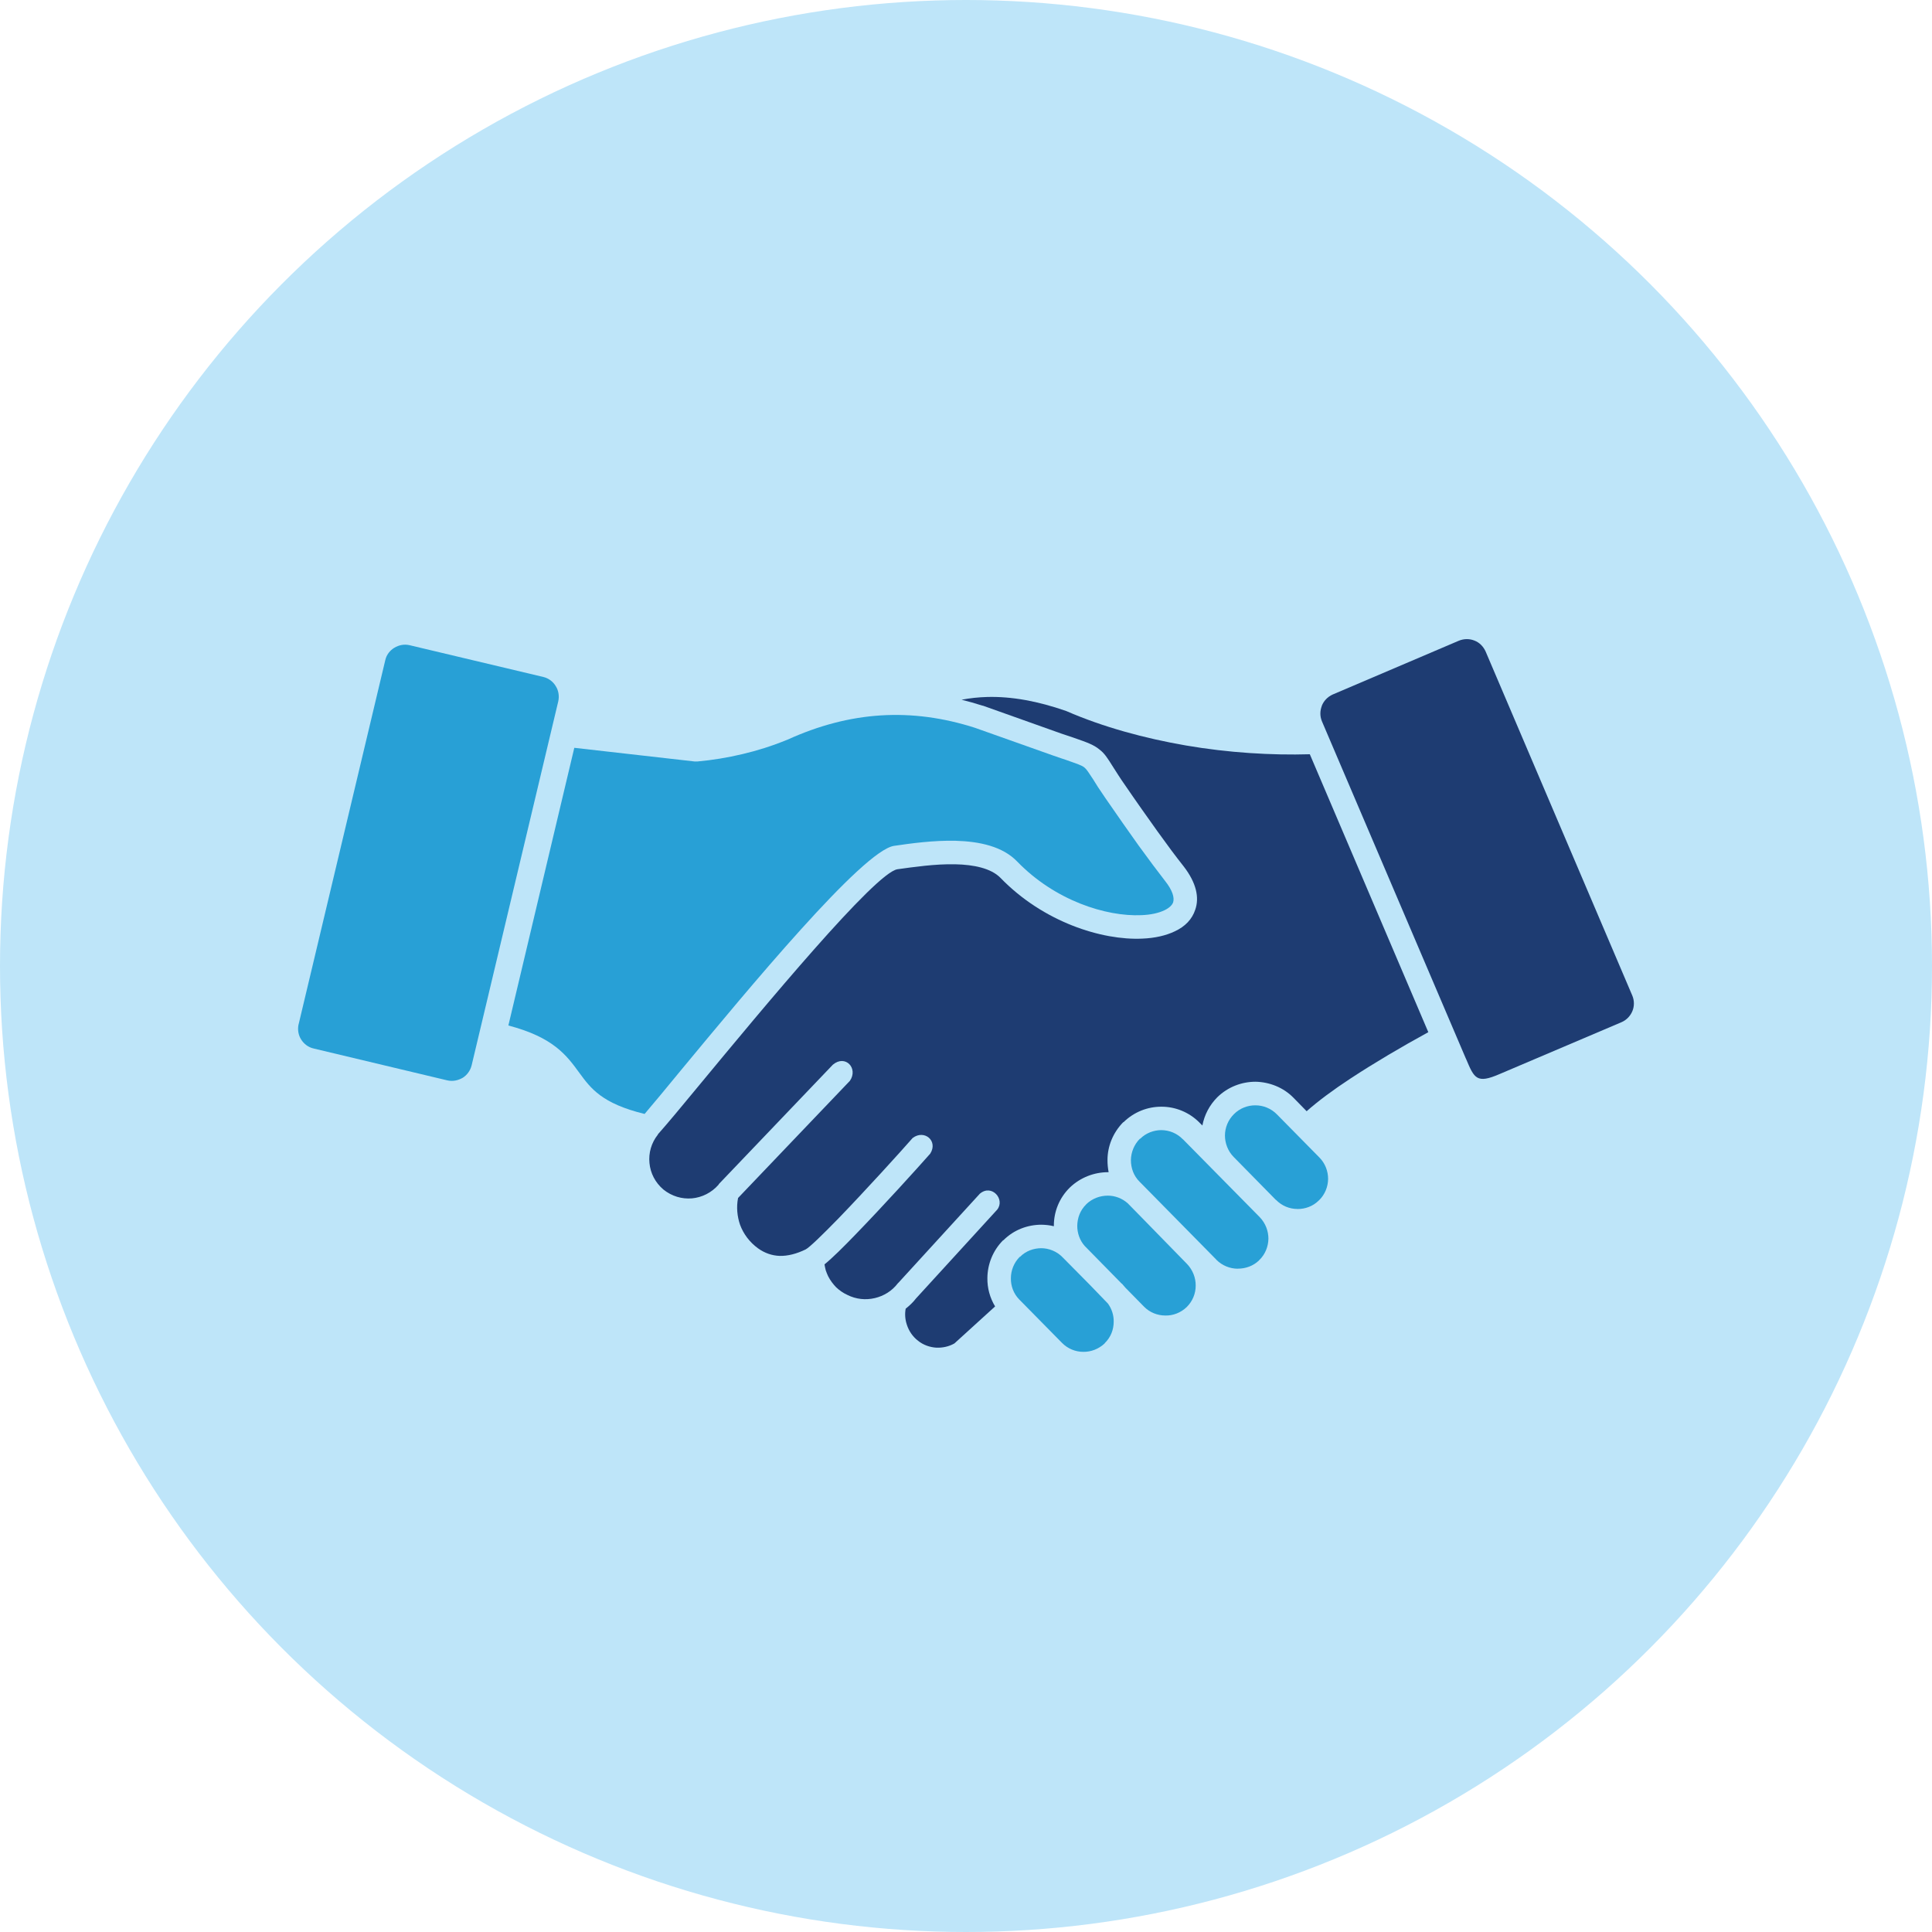
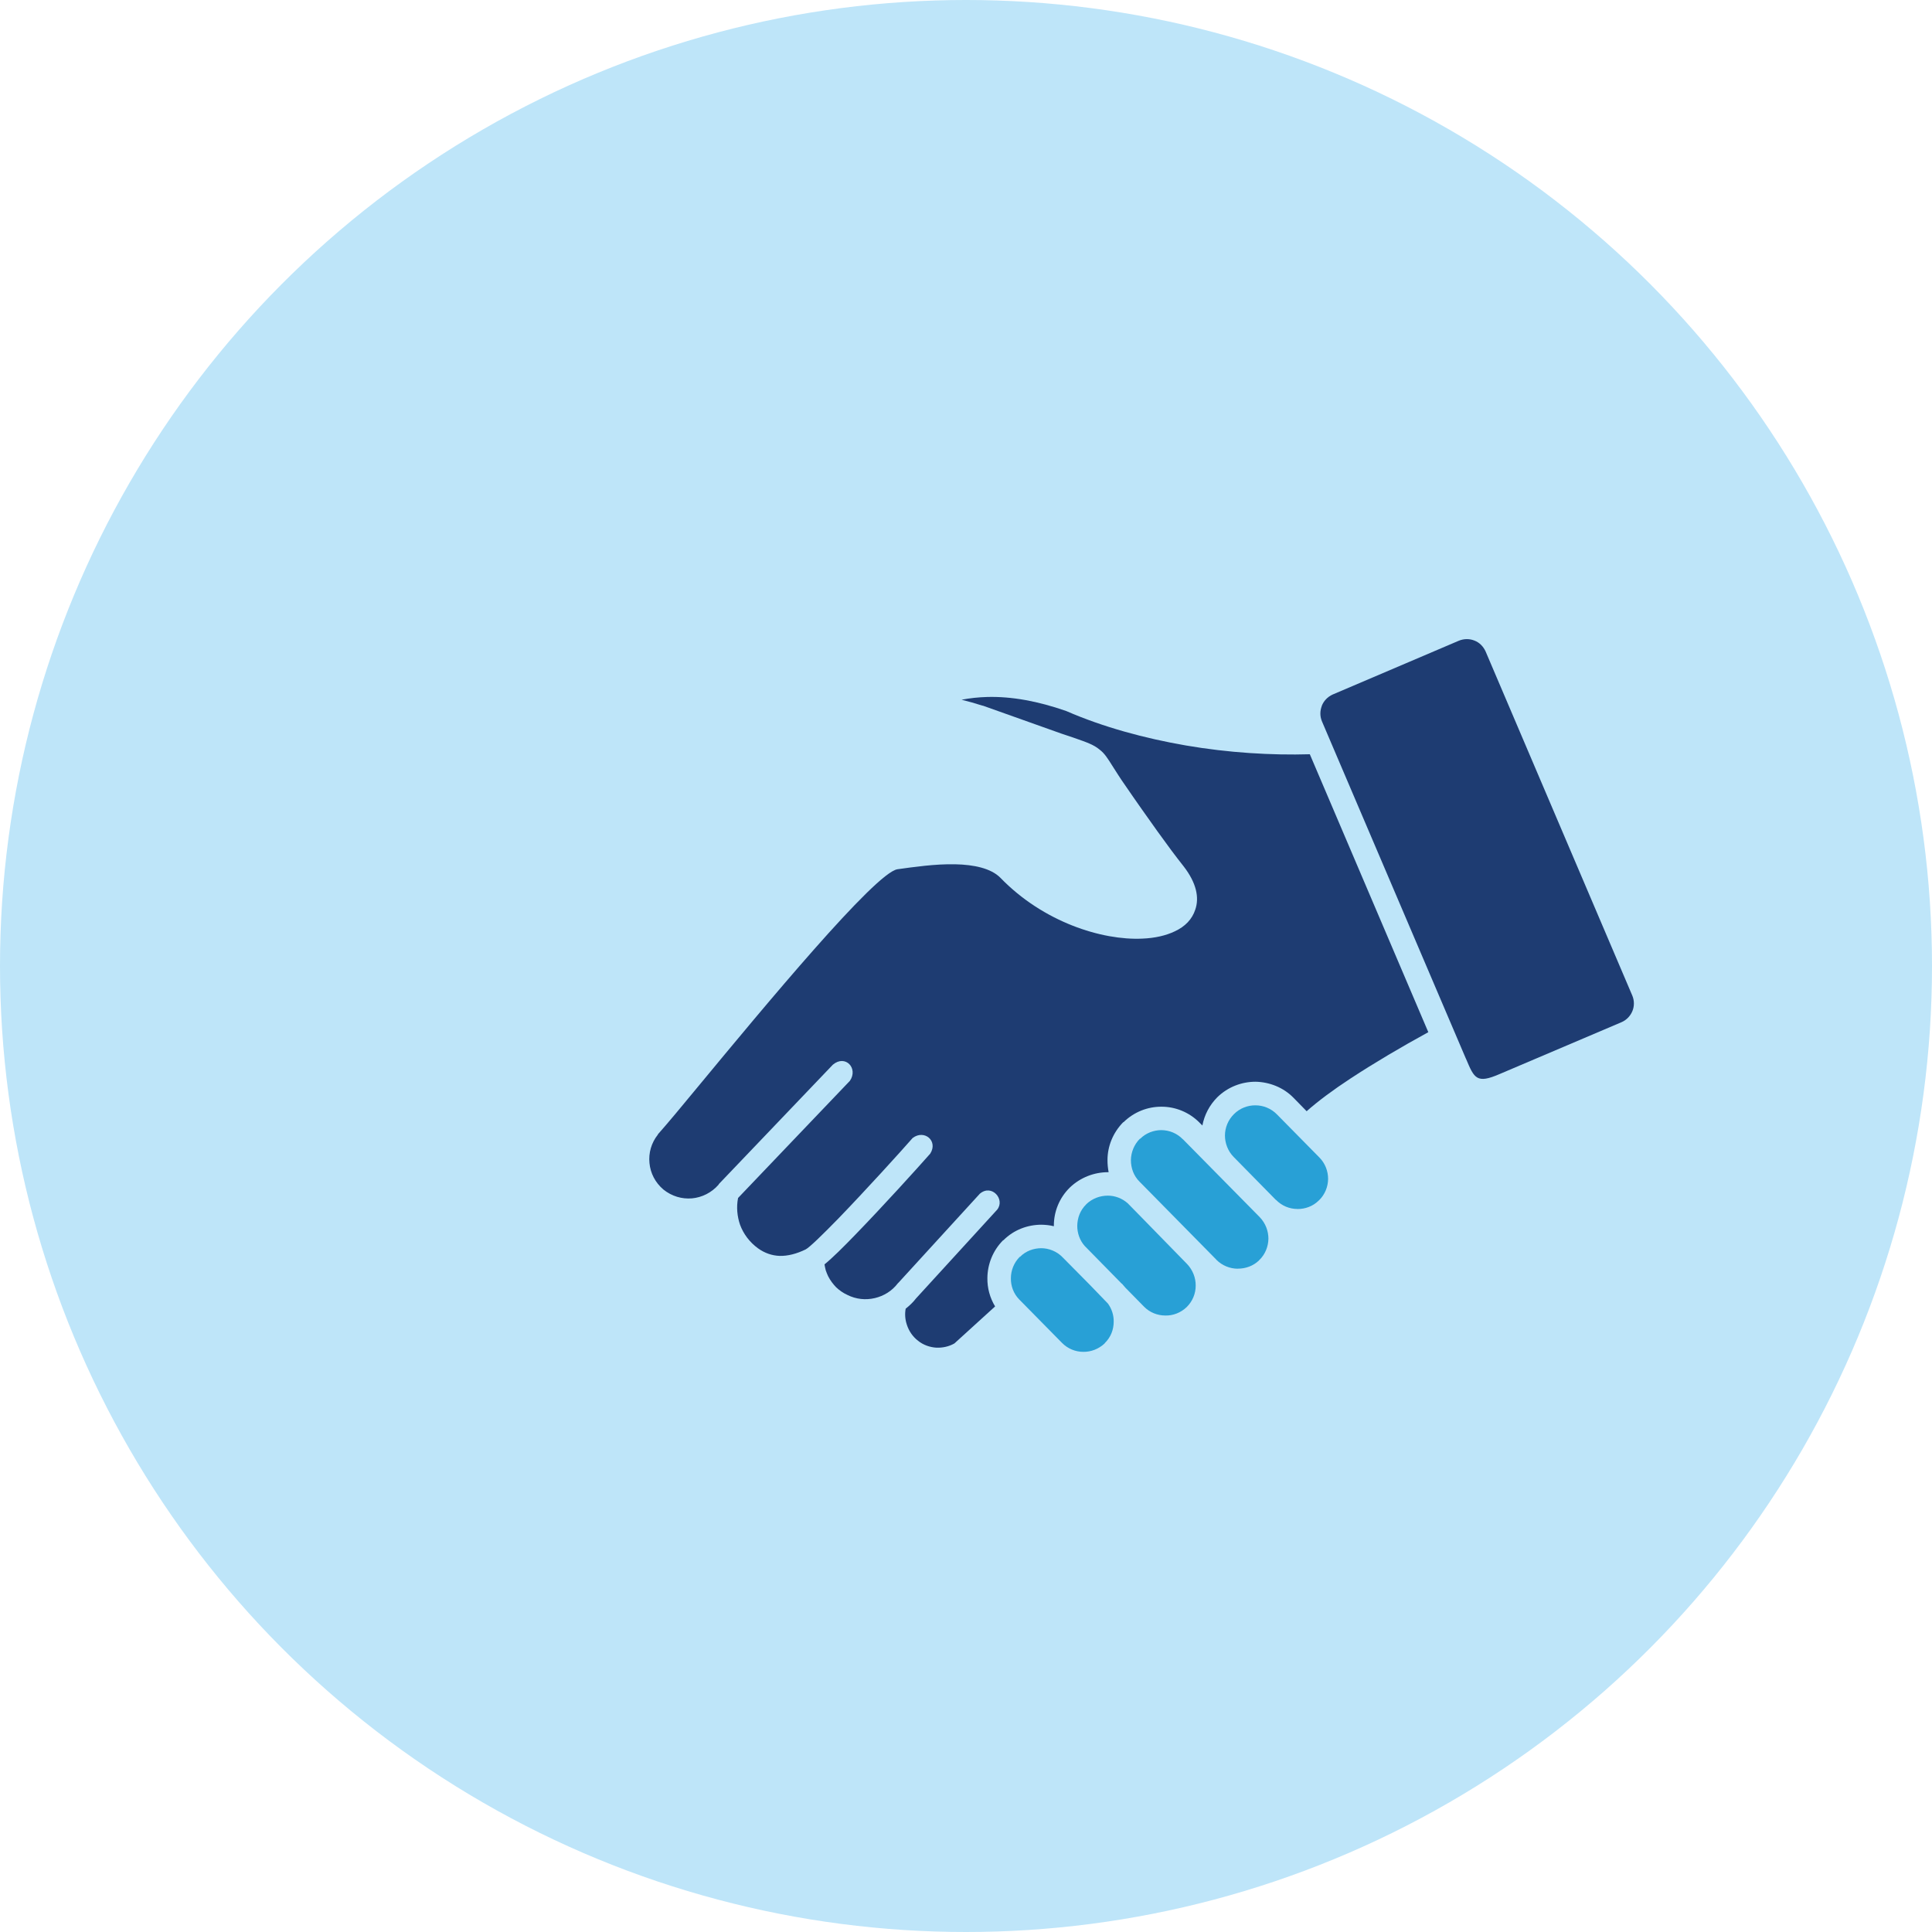
<svg xmlns="http://www.w3.org/2000/svg" id="_レイヤー_2" data-name="レイヤー 2" viewBox="0 0 392.96 392.96">
  <defs>
    <style>      .cls-1 {        fill: #28a0d6;      }      .cls-1, .cls-2 {        fill-rule: evenodd;      }      .cls-2 {        fill: #1e3c72;      }      .cls-3 {        fill: #bee5f9;      }    </style>
  </defs>
  <g id="Layer_1" data-name="Layer 1">
    <g>
      <circle class="cls-3" cx="196.48" cy="196.48" r="196.48" />
      <g>
-         <path class="cls-1" d="M60.74,208.33l17.62-74.04c.24-1.12.97-2.01,1.85-2.54.91-.54,1.98-.78,3.1-.52l27.19,6.46c1.1.26,2,.96,2.54,1.87.56.88.75,2.01.51,3.08l-17.62,74.04c-.26,1.08-.96,2.01-1.82,2.54-.95.54-2.01.78-3.14.52l-27.18-6.48c-1.1-.24-2.01-.97-2.55-1.85-.56-.88-.75-2.01-.51-3.08h0Z" />
        <path class="cls-2" d="M268.85,143.55c.4-.99,1.14-1.79,2.19-2.28l25.68-10.95c1.05-.43,2.18-.43,3.17-.03.99.37,1.79,1.16,2.27,2.2l29.84,70c.43,1.01.43,2.17.03,3.14-.39.96-1.16,1.82-2.2,2.27l-24.87,10.58c-4.61,1.99-5.1.86-6.76-3.08l-.1-.21-29.22-68.47c-.45-1.08-.4-2.17-.02-3.16h0Z" />
-         <path class="cls-1" d="M141.37,154.88h.48c3.08-.28,6.13-.78,9.16-1.5,2.99-.7,6.03-1.66,8.99-2.87l.14-.05c6.32-2.88,12.64-4.55,19.01-4.95,6.35-.4,12.72.46,19.15,2.52l16.01,5.68c1.2.4,1.82.64,2.36.8,2.33.83,3.37,1.14,3.91,1.61.45.37.89,1.07,1.75,2.38.53.89,1.25,2.01,2.49,3.81,2.54,3.7,4.79,6.88,6.75,9.64,2.09,2.88,3.89,5.29,5.38,7.2,1.53,1.93,1.96,3.4,1.66,4.39-.22.59-.84,1.16-1.74,1.59-1.19.58-2.82.94-4.72,1.01-7.18.32-17.57-2.97-25.25-10.9-2.95-3.08-7.64-4.09-12.5-4.23-4.5-.11-9.14.53-12.54,1.03-6.35.91-29.62,29.06-43.49,45.8-2.97,3.61-5.49,6.67-7.26,8.73-8.7-2.11-10.97-5.22-13.25-8.33-2.65-3.64-5.31-7.25-14.46-9.66l9.88-41.62,3.53-14.86,24.56,2.79Z" />
        <path class="cls-2" d="M265.75,226l-2.65-2.71c-2.09-2.14-4.93-3.21-7.72-3.27-2.82,0-5.62,1.05-7.77,3.14-1.63,1.64-2.65,3.64-3.05,5.76l-.59-.58-.02-.03c-2.11-2.11-4.9-3.21-7.68-3.21-2.82-.02-5.6,1.05-7.74,3.14l-.09.03c-2.09,2.14-3.18,4.9-3.18,7.68-.01.83.08,1.66.23,2.47h-.13c-2.78,0-5.59,1.05-7.74,3.1l-.06.06c-2.11,2.09-3.21,4.87-3.21,7.7v.13c-.83-.21-1.65-.29-2.51-.31-2.78,0-5.6,1.01-7.74,3.15l-.09.03c-2.09,2.11-3.16,4.9-3.18,7.68-.03,2.01.51,4.02,1.57,5.76l-8.28,7.53c-1.12.64-2.41.91-3.67.86-1.31-.08-2.65-.54-3.72-1.4-1.1-.85-1.87-2-2.28-3.27-.34-1.01-.45-2.14-.24-3.26.78-.62,1.5-1.29,2.09-2.07l16.52-18.07c1.68-2.11-1.12-5.3-3.53-3.24l-16.52,18.07-.14.13c-1.2,1.59-2.88,2.6-4.71,3.03-1.85.43-3.8.24-5.57-.65-.88-.4-1.63-.94-2.27-1.54-.65-.67-1.21-1.42-1.64-2.26-.16-.37-.35-.77-.48-1.18-.11-.4-.19-.82-.26-1.23,1.61-1.31,3.83-3.51,6.28-6.05,5.64-5.81,12.65-13.55,15.22-16.47,1.66-2.58-1.18-4.99-3.57-3.19-2.56,2.93-9.56,10.63-15.08,16.35-3.21,3.29-5.89,5.91-6.69,6.32-1.82.88-3.62,1.36-5.31,1.31-1.5-.06-2.99-.54-4.39-1.55-1.68-1.23-2.94-2.89-3.64-4.79-.58-1.69-.77-3.6-.4-5.44,7.57-7.96,15.16-15.86,22.74-23.82,1.76-2.54-.91-5.43-3.46-3.29l-23.2,24.29-.04.11c-1.45,1.66-3.4,2.6-5.41,2.79-2.04.17-4.09-.41-5.81-1.79-1.68-1.42-2.65-3.35-2.84-5.38-.21-2.04.37-4.13,1.72-5.81l-.02-.03c1.95-2.19,4.82-5.65,8.27-9.83,13.4-16.2,35.97-43.43,40.47-44.1,3.27-.45,7.68-1.1,11.76-1.01,3.75.08,7.26.8,9.18,2.75,8.71,9,20.63,12.75,28.85,12.37,2.56-.1,4.82-.62,6.61-1.48,2.09-.96,3.53-2.45,4.17-4.41.86-2.47.22-5.46-2.34-8.78-1.62-2.04-3.38-4.41-5.31-7.1-2.04-2.86-4.29-6.02-6.7-9.55-.96-1.34-1.74-2.65-2.38-3.62-1.1-1.74-1.68-2.71-2.76-3.53-1.2-.99-2.52-1.44-5.35-2.43-.84-.28-1.77-.59-2.39-.8l-15.96-5.68h-.08c-1.42-.46-2.84-.86-4.26-1.21,1.68-.32,3.42-.51,5.22-.56,4.95-.13,10.29.84,16.07,2.86,7.5,3.27,15.94,5.55,24.31,7,8.71,1.5,17.47,2.02,25.23,1.79l24.1,56.53c-5.44,2.97-10.97,6.24-15.79,9.4-3.54,2.32-6.65,4.63-8.97,6.69h0Z" />
        <path class="cls-1" d="M224.69,273.24c-1.24,1.16-2.8,1.74-4.35,1.72-1.57,0-3.16-.62-4.34-1.83l-8.62-8.75-.09-.09c-1.14-1.18-1.71-2.73-1.68-4.3,0-1.59.62-3.16,1.79-4.35l.09-.02c1.17-1.2,2.79-1.74,4.3-1.74s3.16.62,4.34,1.85l5.49,5.55,3.72,3.85c.8,1.09,1.21,2.41,1.18,3.7,0,1.6-.58,3.16-1.82,4.36l-.02.05Z" />
        <path class="cls-1" d="M241.37,265.85c-1.2,1.16-2.81,1.77-4.36,1.72-1.59,0-3.16-.62-4.31-1.79h-.02v-.02l-3.79-3.86c-.21-.26-.42-.51-.66-.77l-.09-.05-7.52-7.66c-1.02-1.16-1.51-2.62-1.51-4.1.03-1.61.59-3.16,1.83-4.37h.02l-.02-.02c1.23-1.16,2.78-1.74,4.39-1.74,1.44,0,2.89.53,4.04,1.55l2.15,2.19,9.91,10.15c1.18,1.23,1.79,2.84,1.77,4.42,0,1.59-.62,3.14-1.79,4.31l-.03.04Z" />
        <path class="cls-1" d="M251.76,258.05c-1.57,0-3.16-.62-4.36-1.82l-.03-.05-14.3-14.52v-.02h-.02l-1.27-1.29c-1.2-1.18-1.76-2.78-1.76-4.39.02-1.55.64-3.16,1.82-4.34l.09-.02c1.17-1.16,2.75-1.74,4.3-1.74,1.61.02,3.16.64,4.34,1.85l.06.04,15.59,15.81c1.18,1.23,1.77,2.81,1.77,4.39-.02,1.57-.64,3.16-1.85,4.34l-.06.02v.05c-1.21,1.16-2.76,1.68-4.31,1.68h0Z" />
        <path class="cls-1" d="M263.9,245.9c-1.61,0-3.16-.62-4.37-1.85l-.02-.02h-.03l-8.56-8.71c-1.19-1.21-1.77-2.82-1.77-4.37s.62-3.16,1.85-4.36c1.18-1.18,2.78-1.79,4.36-1.77,1.58,0,3.16.62,4.37,1.85l8.6,8.73.06.06c1.16,1.2,1.74,2.75,1.74,4.34-.02,1.58-.64,3.16-1.85,4.34l-.06.03v.02c-1.2,1.18-2.75,1.72-4.3,1.72h0Z" />
      </g>
    </g>
  </g>
</svg>